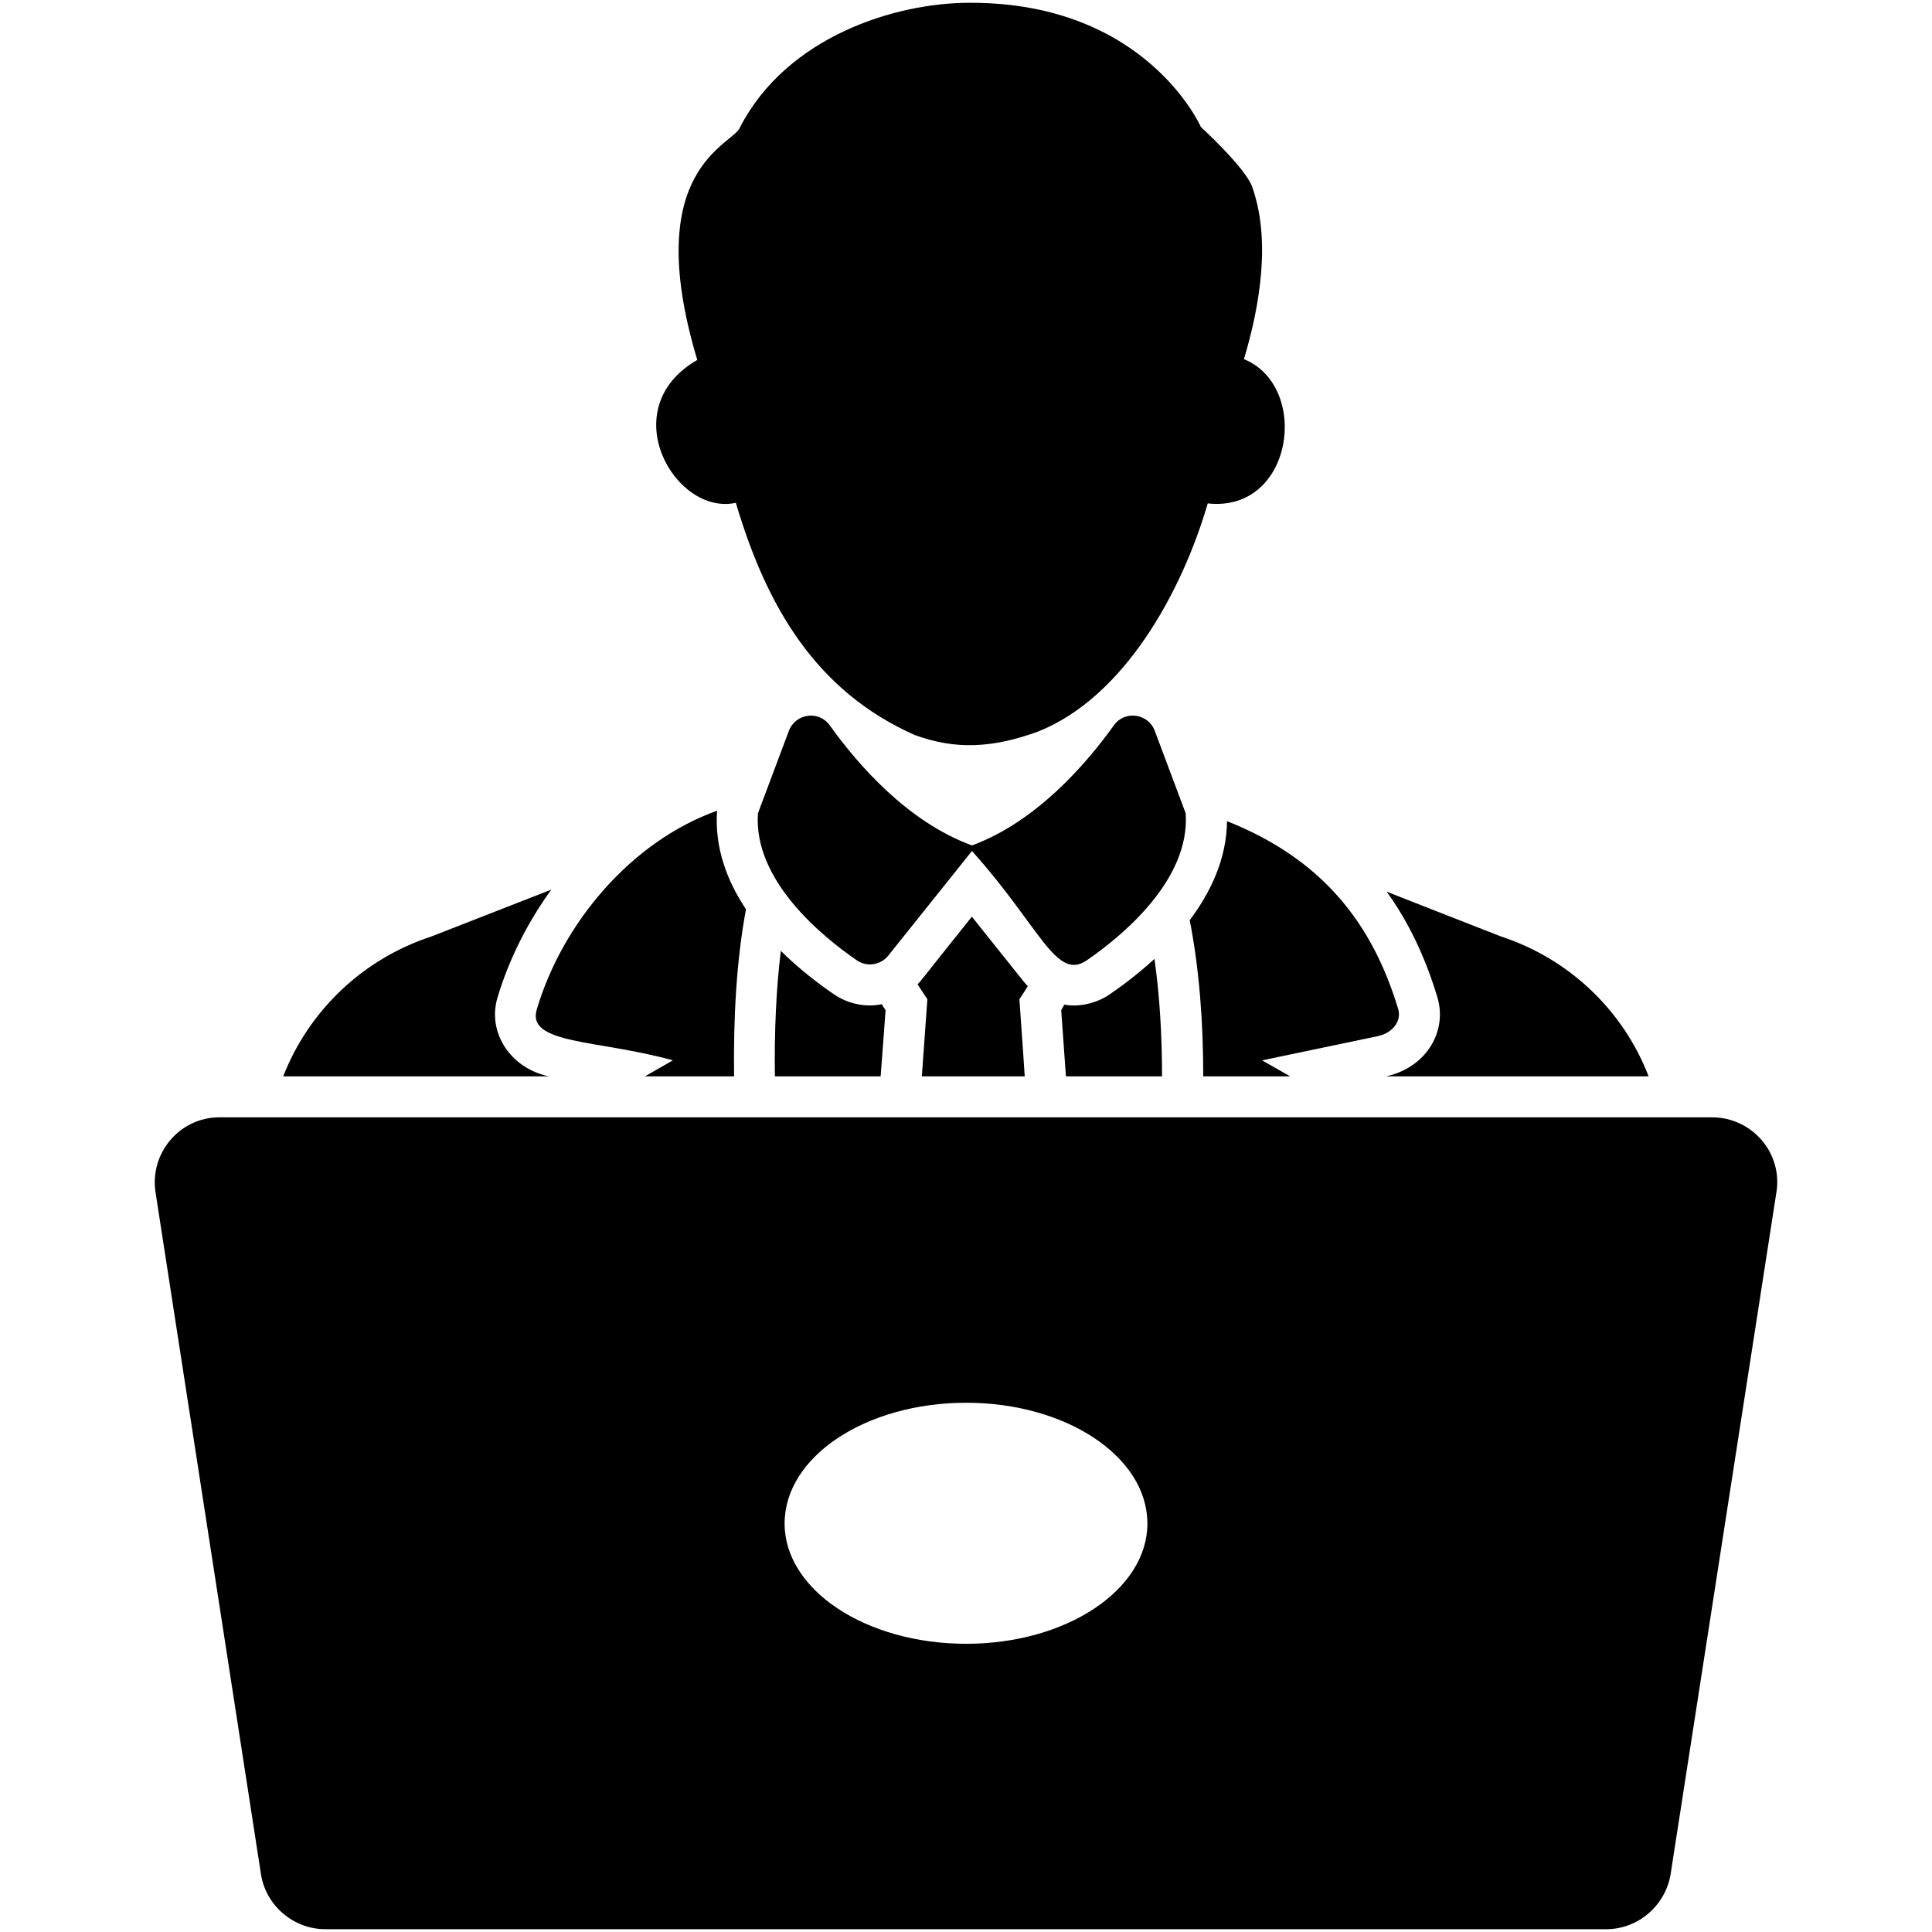
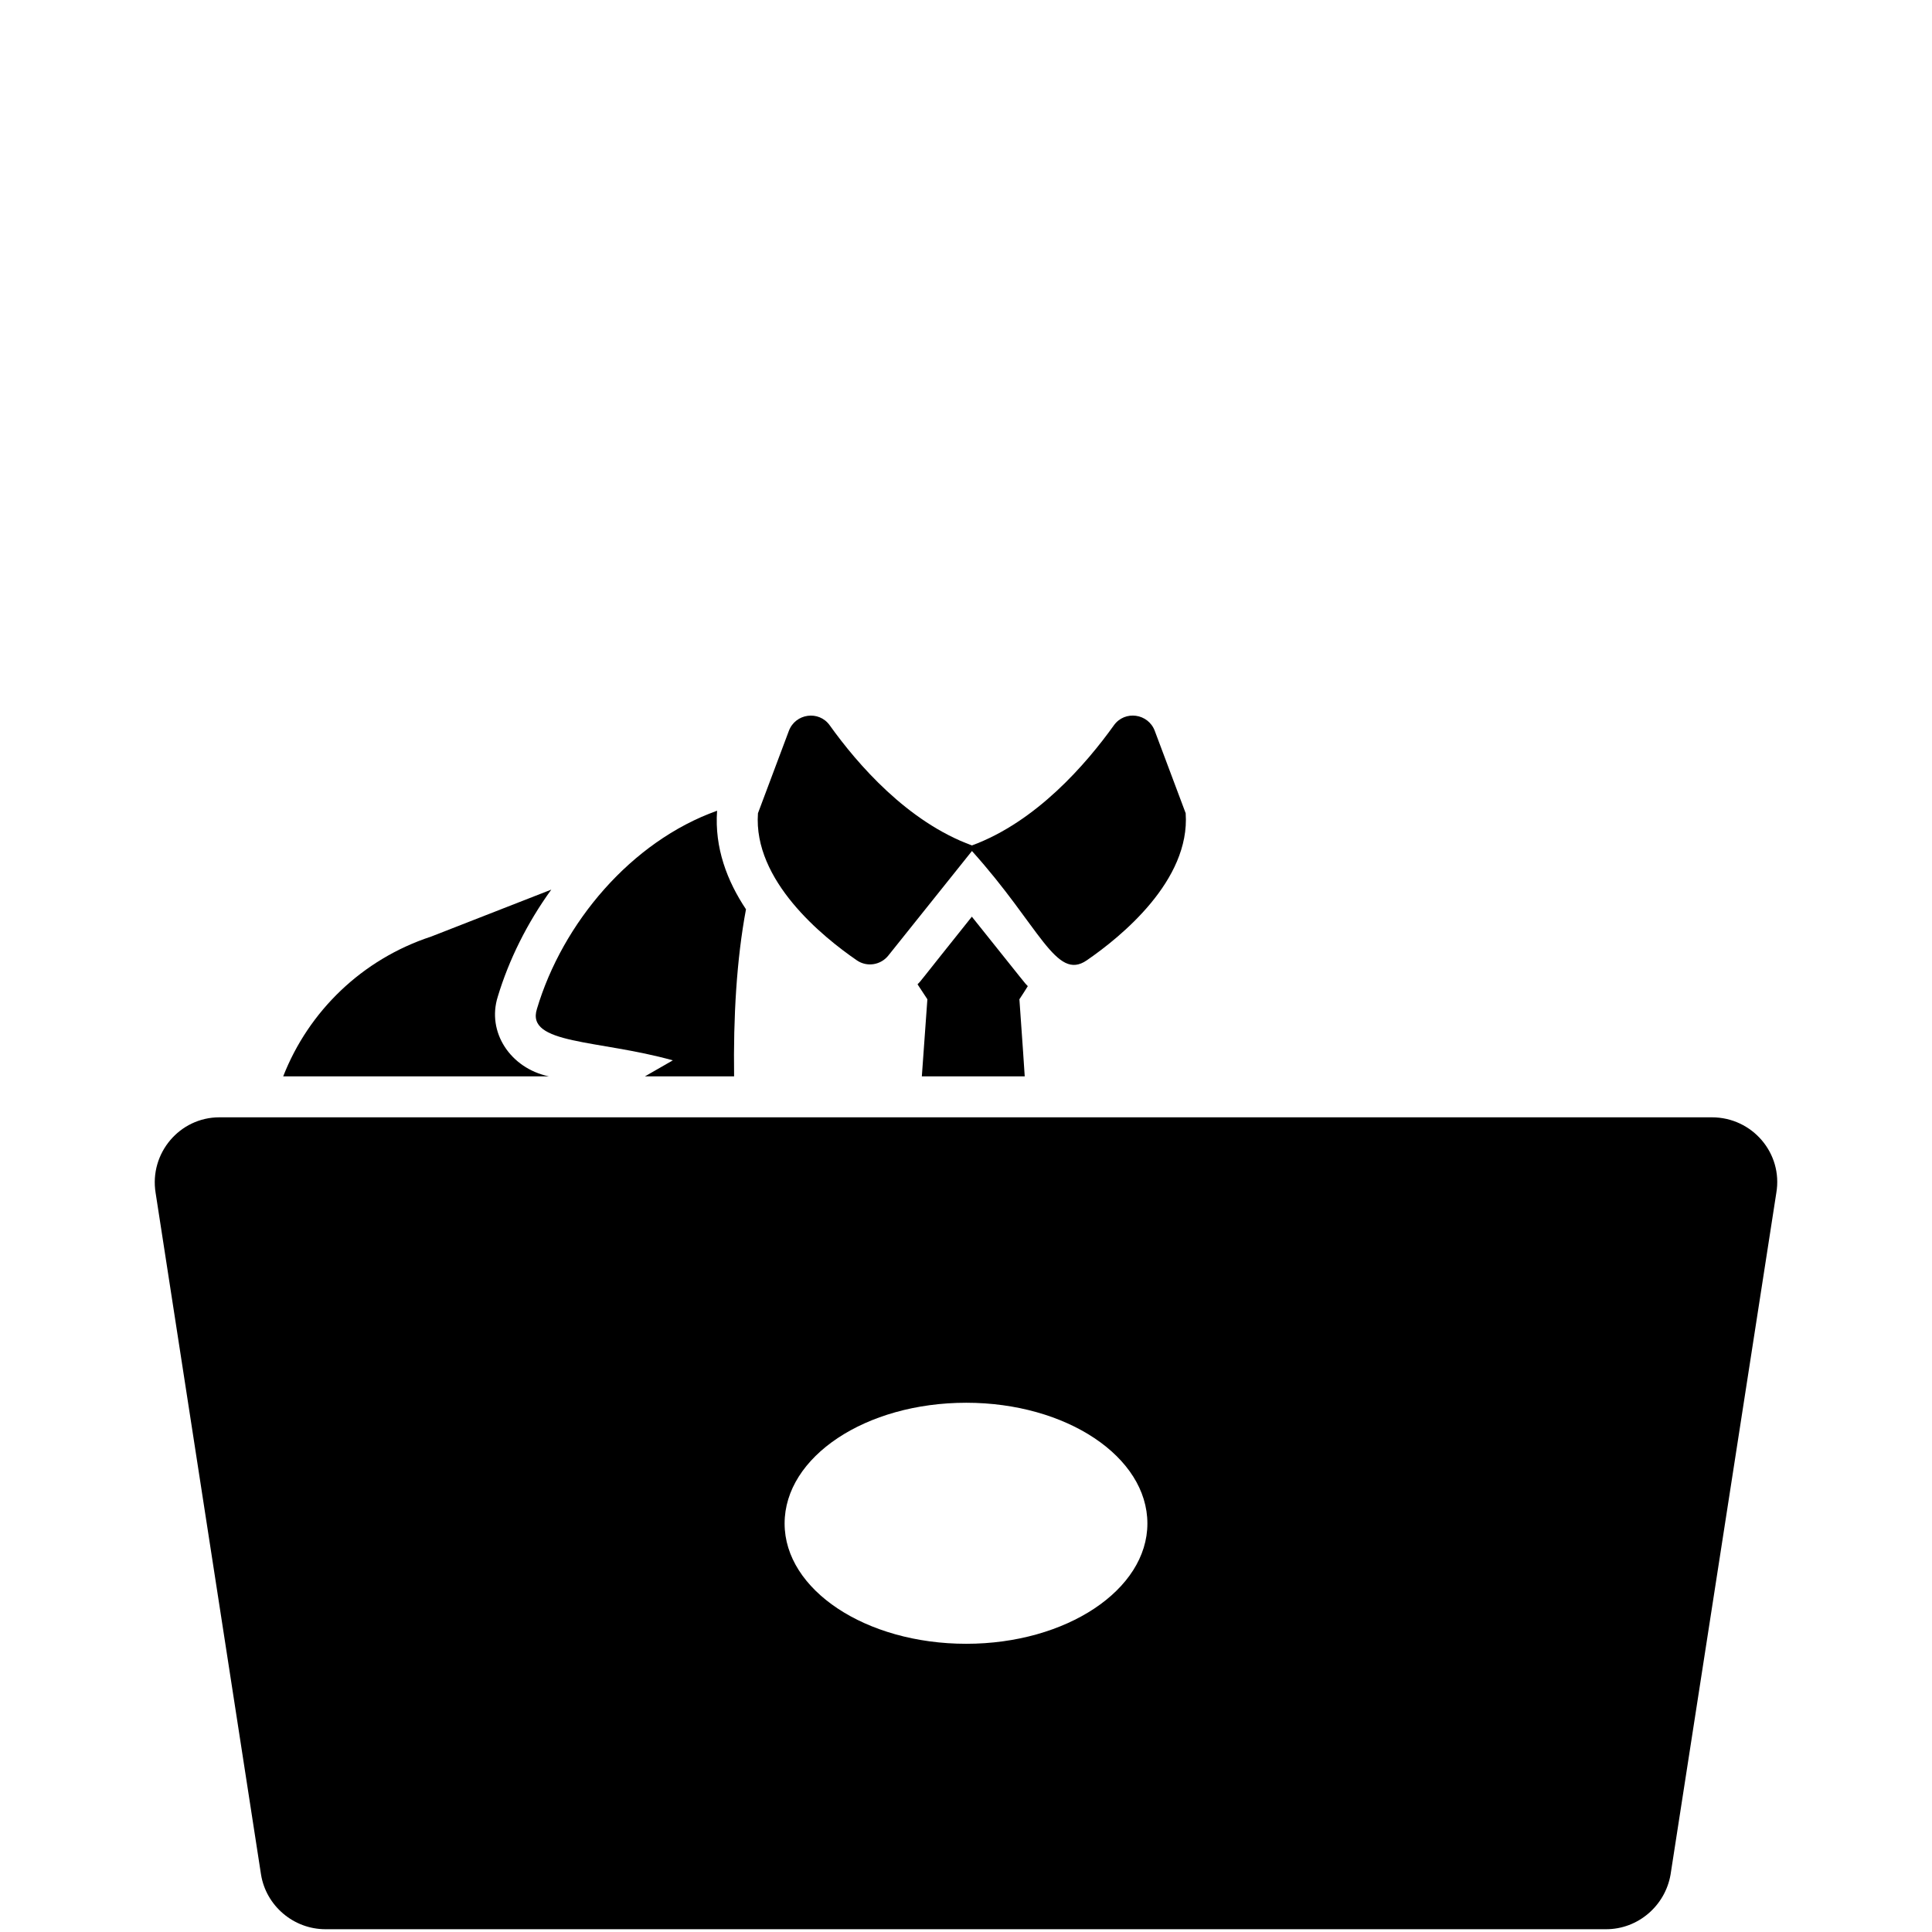
<svg xmlns="http://www.w3.org/2000/svg" height="512" viewBox="0 0 512 512" width="512">
  <g id="_x33_7_Work">
    <g>
      <path d="m131.919 264.113c2.933-9.723 7.767-19.499 14.177-28.353-18.576 7.279-31.775 12.438-31.829 12.438-18.359 6.03-32.48 19.825-39.216 37.043h70.393c-10.206-2.147-16.493-11.752-13.525-21.128z" />
-       <path d="m220.941 263.461c-4.128-2.824-9.234-6.735-14.013-11.461-1.249 10.212-1.738 21.509-1.575 33.242h28.027c.597-7.604 1.032-13.851 1.304-17.544l-1.032-1.575c-3.789.842-8.684.126-12.711-2.662z" />
-       <path d="m282.046 266.231c-.549 1.006-.369.723-.815 1.467l1.249 17.544h25.474c0-10.591-.597-21.129-2.01-31.123-4.128 3.802-8.31 6.953-11.787 9.342-3.871 2.681-8.726 3.448-12.111 2.77z" />
-       <path d="m379.379 276.877c-2.498 4.237-6.898 7.279-12.058 8.365h69.578c-6.626-17.218-20.749-31.014-39.053-37.043-14.355-5.616-16.036-6.255-30.362-11.895 5.758 7.984 10.211 17.272 13.416 27.917 1.304 4.291.761 8.745-1.521 12.656z" />
-       <path d="m315.287 243.853c2.553 13.036 3.585 27.104 3.585 41.389h23.03l-7.441-4.237 30.634-6.409c3.911-.816 6.409-3.966 5.432-7.224-6.681-22.052-19.499-39.487-45.354-49.752-.109 9.938-4.291 18.792-9.886 26.233z" />
      <path d="m178.304 281.005-7.387 4.237h23.627c-.217-15.643.652-30.959 3.15-44.267-4.997-7.496-8.365-16.295-7.659-26.125-22.813 8.147-40.954 29.765-47.743 52.523-2.999 9.472 16.265 8.102 36.012 13.632z" />
      <path d="m257.55 242.93c-14.801 18.502-13.281 16.81-14.393 17.924 1.358 2.063 2.336 3.53 2.607 3.965-.056.799-1.412 19.675-1.467 20.423h27.266c-.163-2.879-.543-7.93-1.412-20.423.815-1.249 1.575-2.39 2.227-3.476-.917-.917-.064.028-14.828-18.413z" />
      <path d="m314.218 215.518-8.191-21.832c-1.74-4.639-7.945-5.509-10.829-1.481-7.358 10.281-20.582 25.573-37.62 31.84-17.086-6.225-30.328-21.535-37.692-31.831-2.882-4.03-9.089-3.16-10.83 1.479l-8.188 21.824c-1.297 17.838 17.171 32.782 26.22 38.991 2.673 1.833 6.301 1.256 8.325-1.274l22.164-27.709c18.038 20.027 22.265 34.583 30.426 28.972 9.042-6.217 27.459-21.153 26.215-38.979z" />
-       <path d="m195.008 133.25c8.187 27.691 21.329 49.959 47.404 61.536 10.691 3.912 20.495 3.547 32.75-.939 22.685-9.074 38.017-36.817 44.901-60.441 22.738 2.504 27.274-31.029 9.596-38.226 4.329-14.498 7.144-31.863 2.138-45.787-1.929-5.111-13.559-15.75-13.559-15.75s-14.393-32.905-60.963-32.905c-19.973-.104-48.707 8.969-61.119 32.905-1.604 4.8-26.72 10.573-11.369 61.747-22.32 12.828-5.945 41.406 10.221 37.86z" />
      <path d="m453.671 296.101h-395.542c-10.511 0-18.596 9.522-16.889 20.033l27.938 180.666c1.348 8.265 8.624 14.463 17.069 14.463h339.396c8.444 0 15.631-6.199 17.069-14.463l28.029-180.666c1.796-10.511-6.379-20.033-17.07-20.033zm-197.606 139.52c-26.67 0-48.136-14.311-48.136-31.873 0-17.694 21.466-32.004 48.136-32.004 26.54 0 48.006 14.311 48.006 32.004 0 17.562-21.465 31.873-48.006 31.873z" />
    </g>
  </g>
</svg>